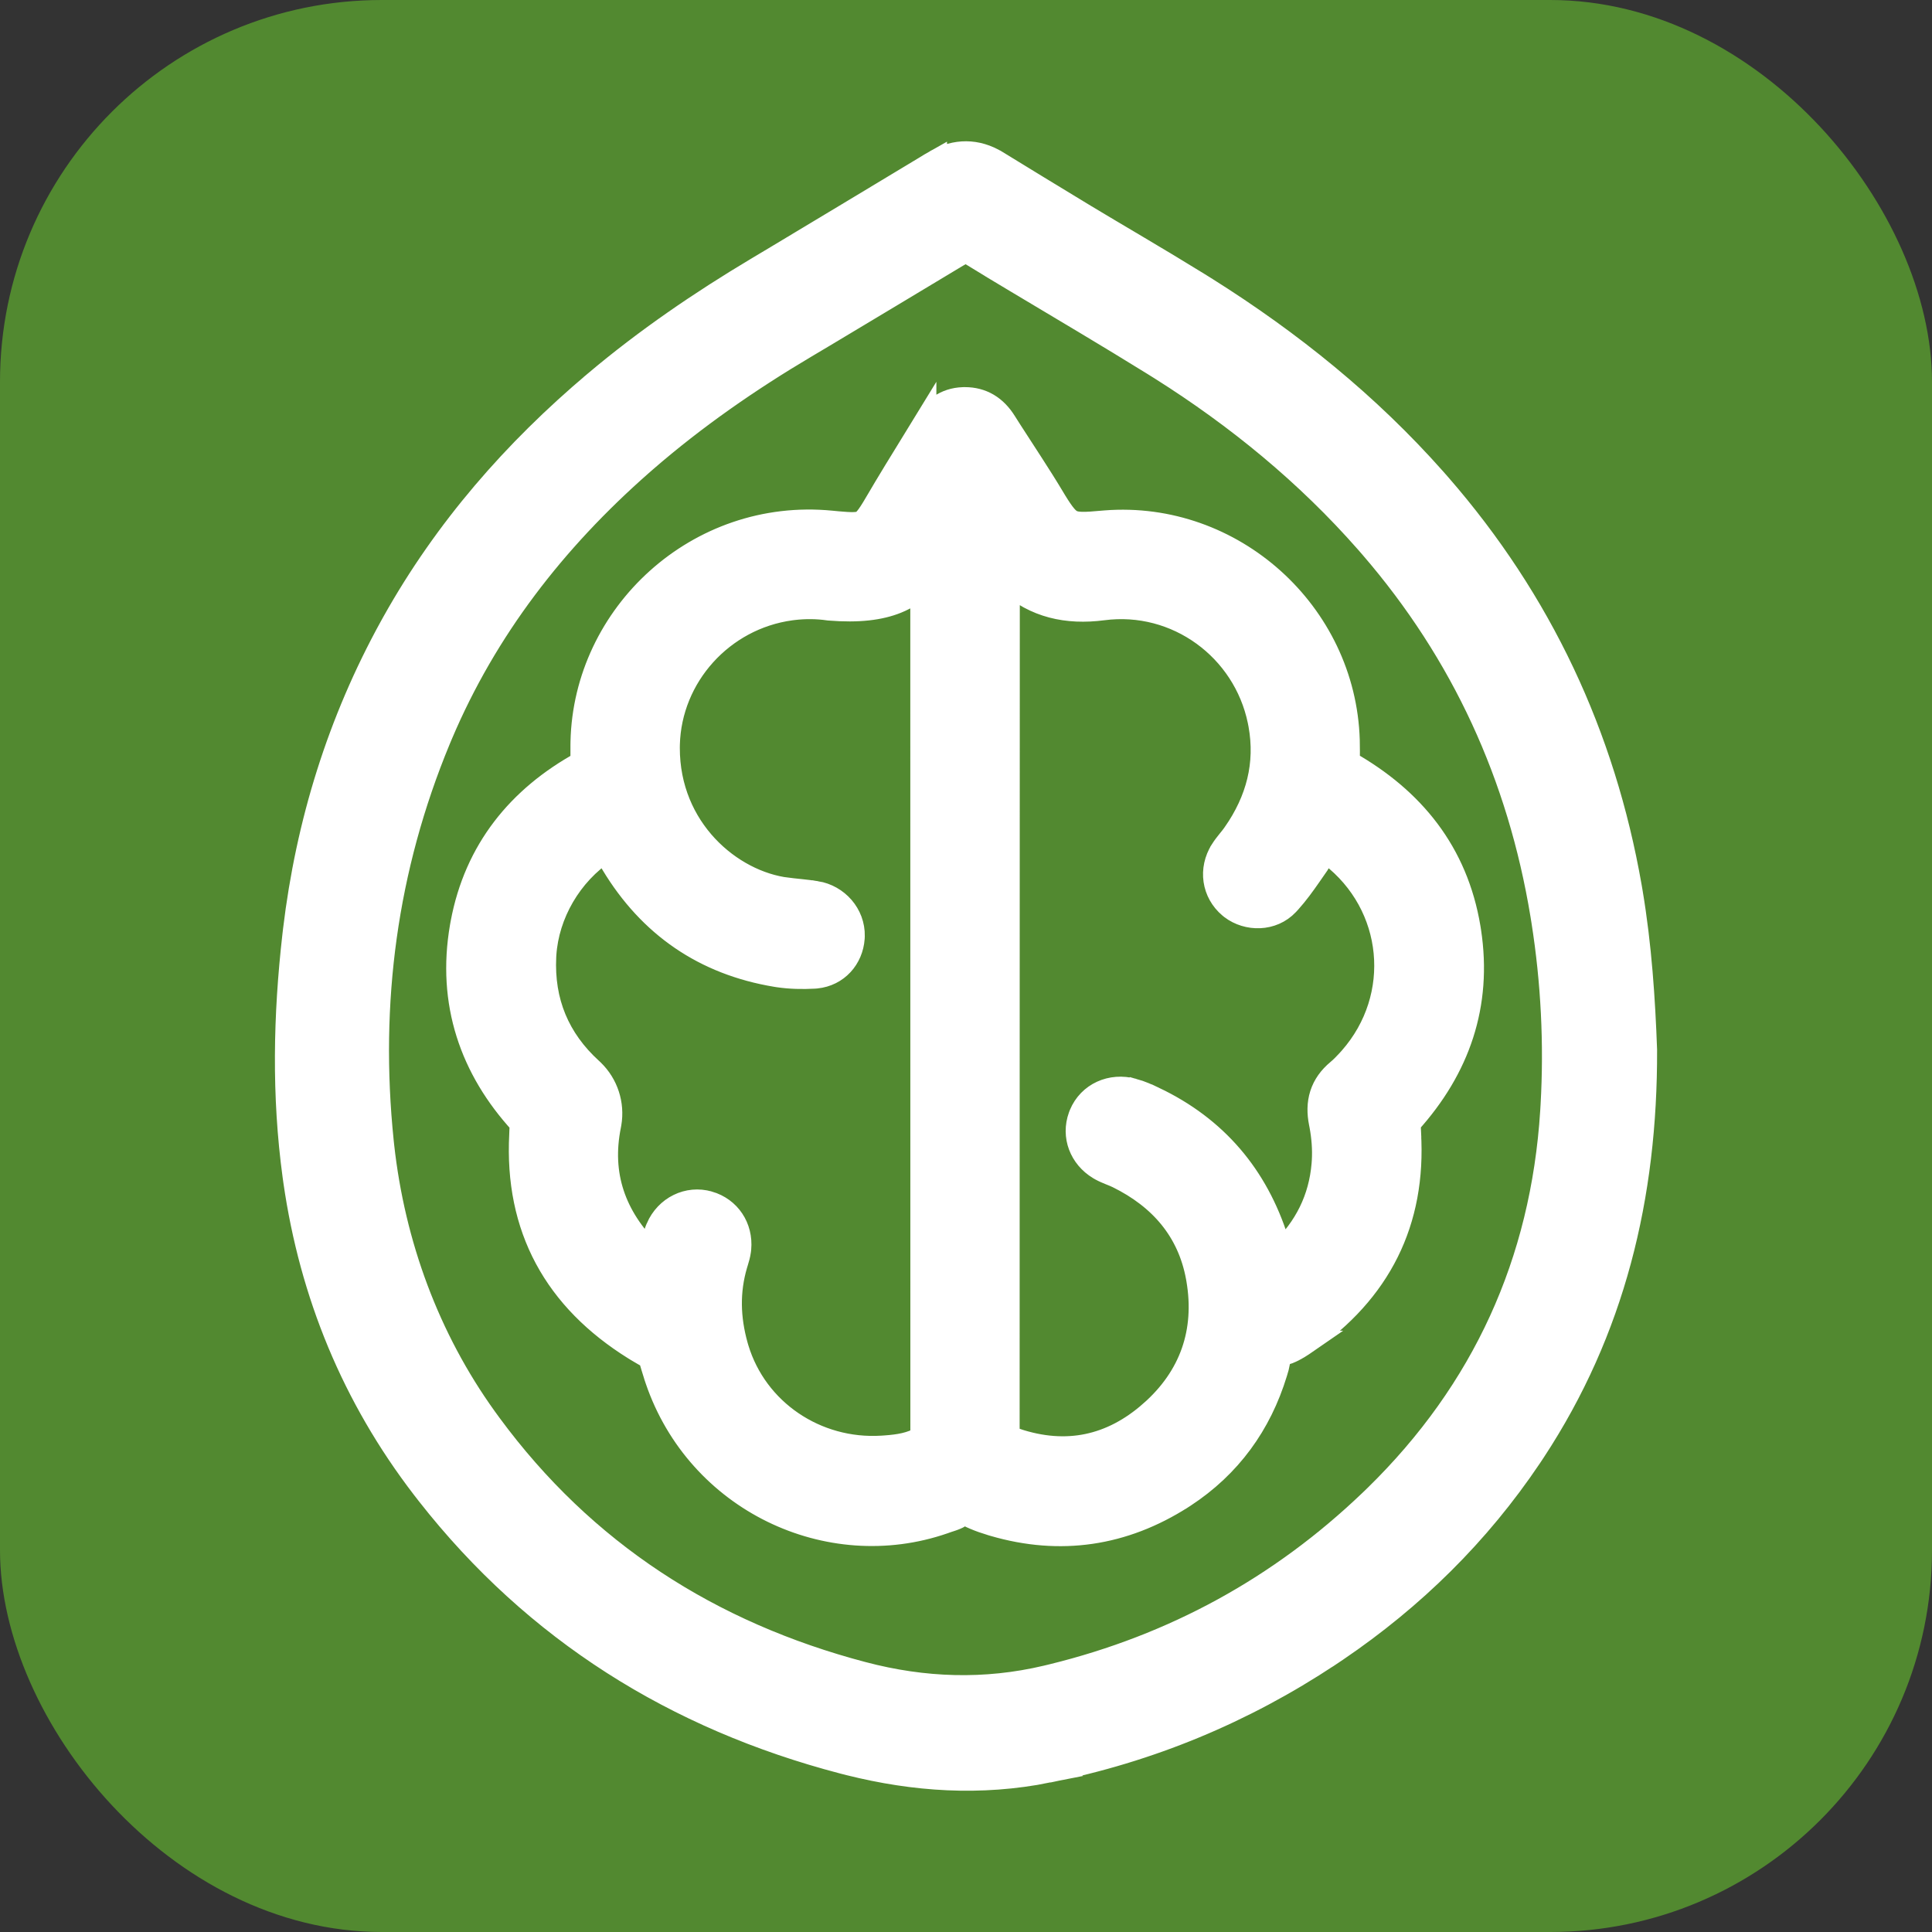
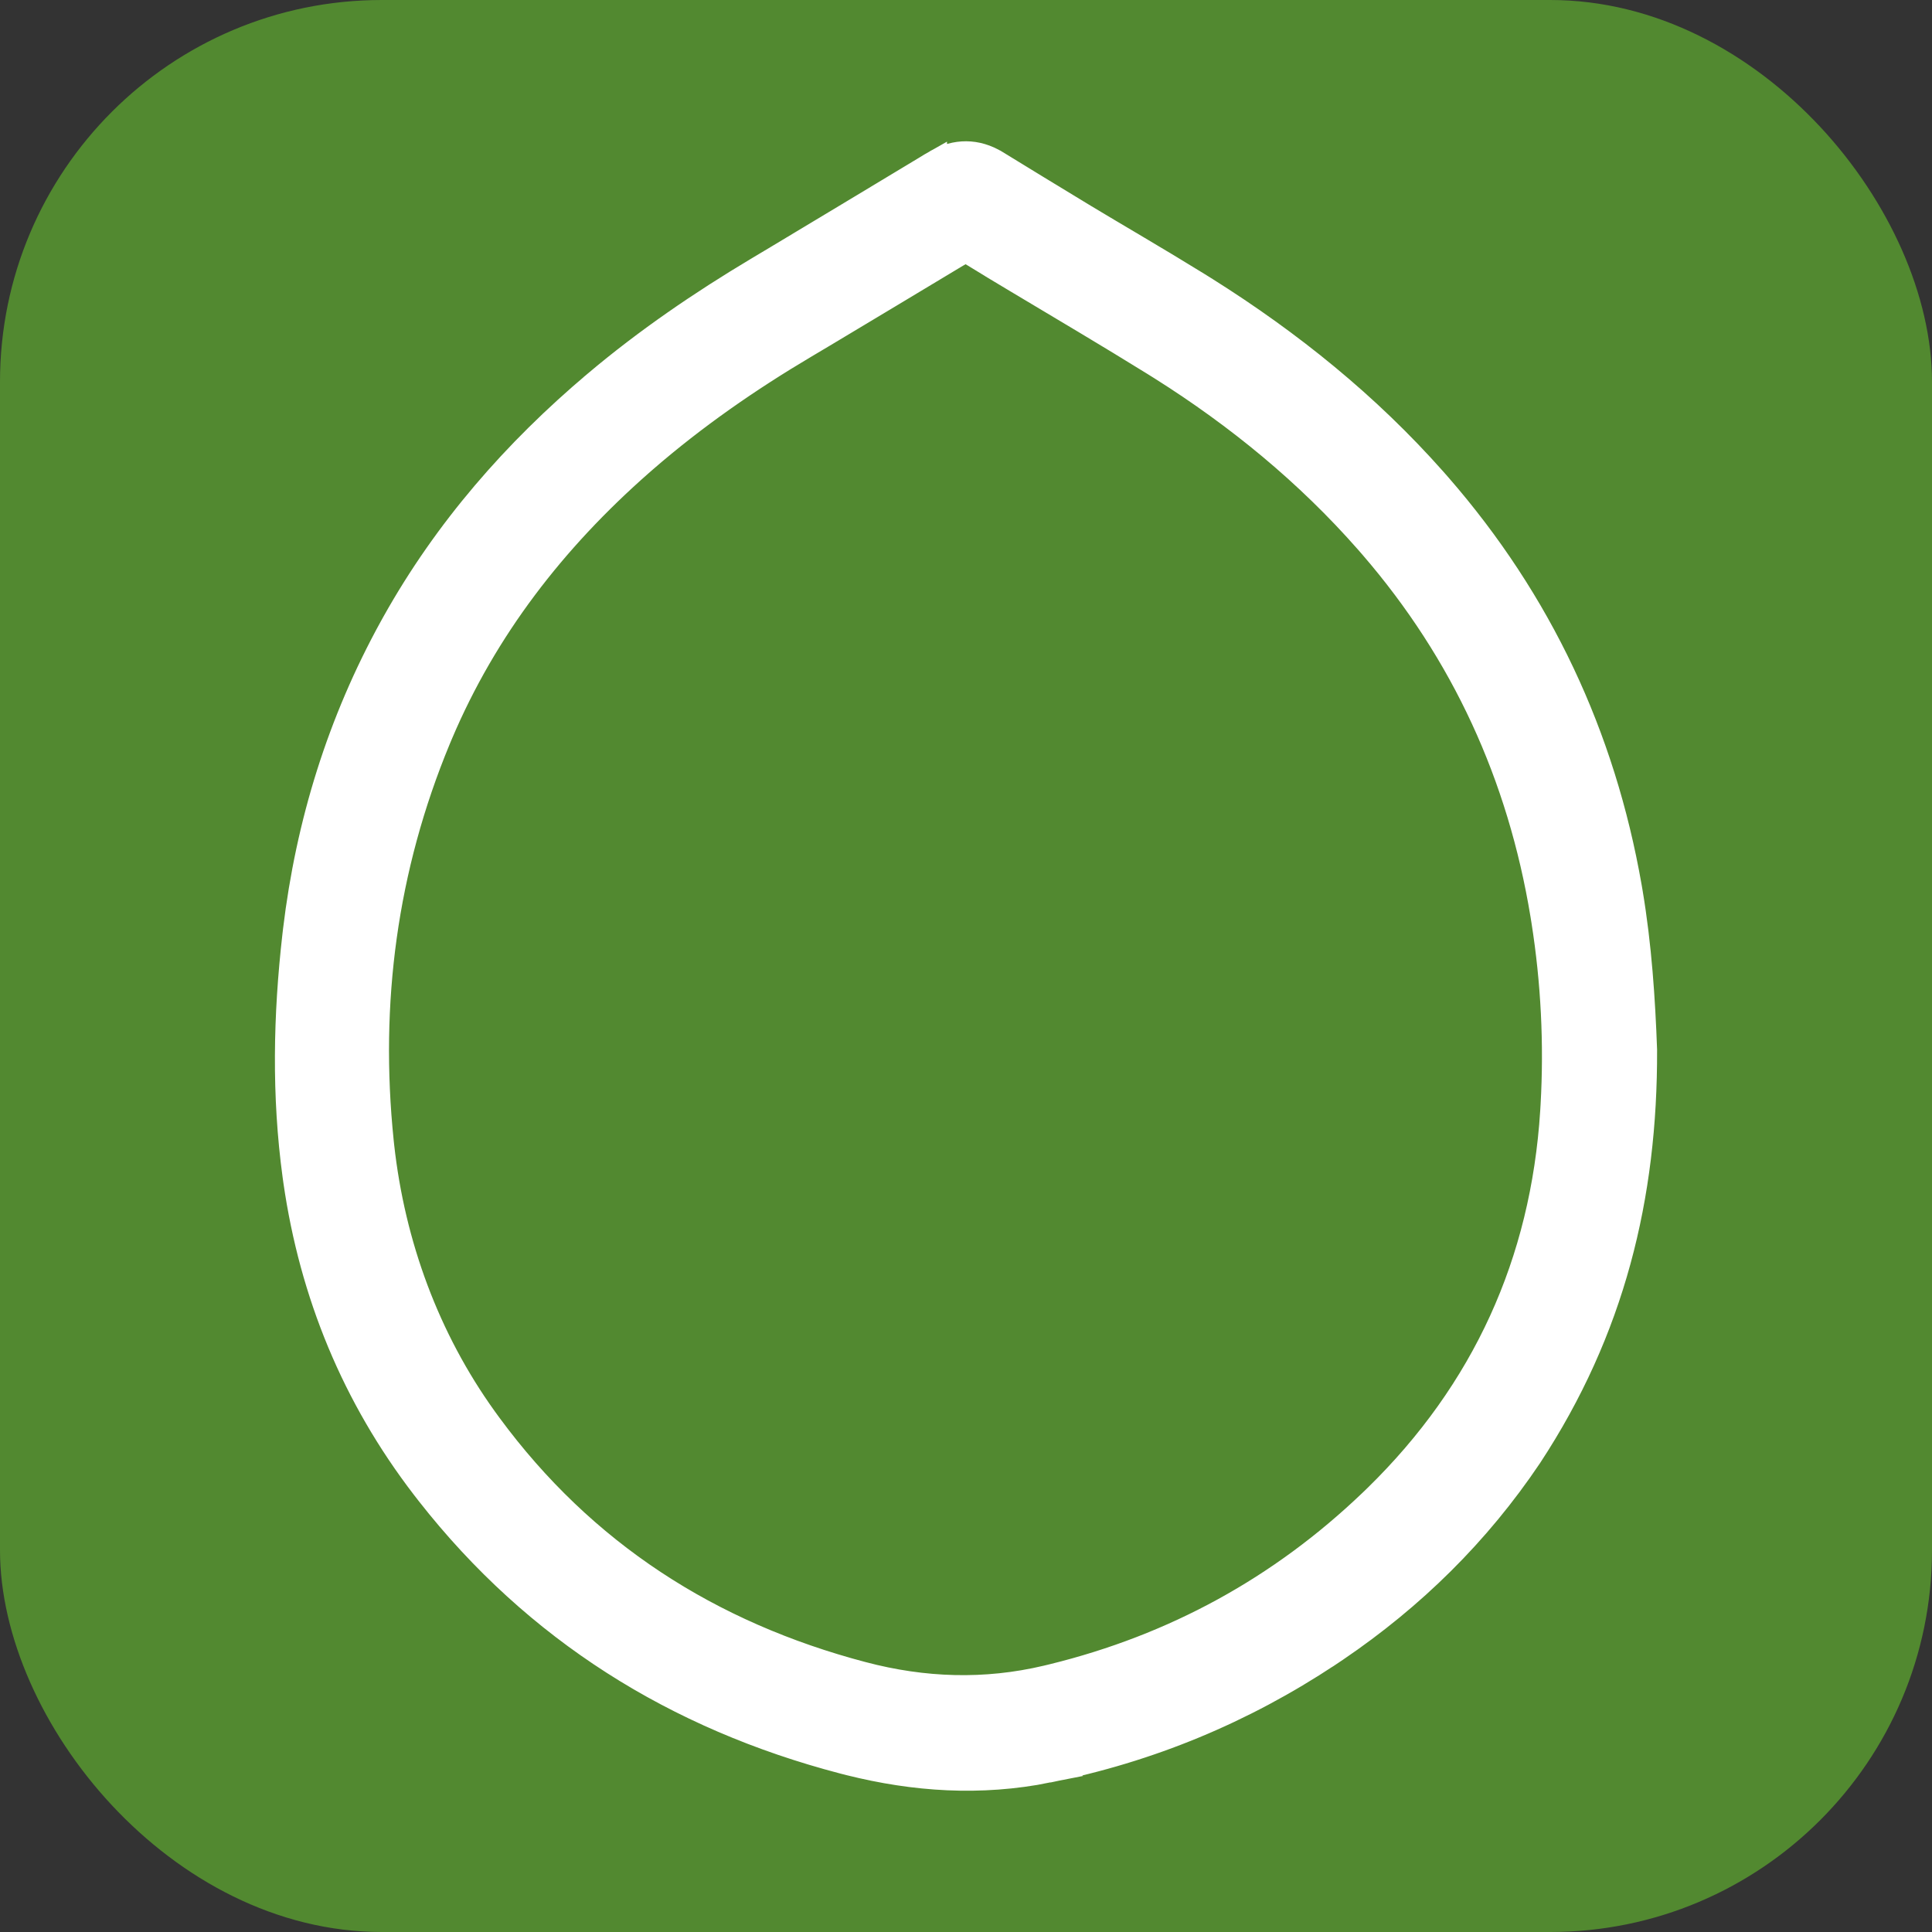
<svg xmlns="http://www.w3.org/2000/svg" width="506" height="506" viewBox="0 0 506 506" fill="none">
  <rect x="0" y="0" width="506" height="506" fill="#333333" stroke="none" />
  <rect width="506" height="506" rx="100" fill="#528930" />
-   <path d="M222.446 462.012C239.479 466.269 256.782 467.46 274.53 463.903L274.529 463.902C301.138 458.574 325.607 448.416 348.144 433.485H348.145L350.095 432.178C370.153 418.559 387.223 401.811 400.836 381.546L401.833 380.045C422.582 348.471 431.124 313.441 430.999 275.011L430.998 274.961L430.997 274.912C430.524 261.868 429.602 247.735 427.235 233.648L427.002 232.285C420.056 192.547 403.529 157.386 377.087 127.006L375.82 125.563C358.369 105.846 338.129 89.55 316.025 75.64L313.881 74.301C303.595 67.933 293.026 61.83 282.747 55.638L282.748 55.637C275.498 51.266 268.365 46.833 261.095 42.408H261.094C255.819 39.2 250.295 39.263 245.027 42.208V42.207C244.146 42.699 243.139 43.348 242.463 43.754L242.46 43.756C229.583 51.502 216.739 59.267 203.859 66.978L198.337 70.28C183.465 79.156 169.164 88.92 155.85 100.151V100.152C134.674 118.012 116.663 138.626 103.049 162.955L102.404 164.116C88.702 188.975 80.469 215.566 77.106 243.644L76.95 244.981C74.563 265.914 74.129 286.947 76.997 307.985L77.194 309.396C81.451 338.963 92.517 365.88 110.752 389.636L112.083 391.352C140.178 427.183 176.912 450.104 220.799 461.59L222.446 462.012ZM274.063 439.169C257.949 442.985 241.954 442.427 226.028 438.234H226.027C185.958 427.689 152.979 406.5 128.37 373.057L127.204 371.455C112.128 350.5 103.095 325.87 100.251 300.149L100.12 298.924C96.386 262.603 101.043 227.421 115.044 193.657L115.597 192.339C127.306 164.729 145.304 141.554 167.879 121.699L169.13 120.606C182.1 109.36 196.169 99.602 210.994 90.811L215.906 87.89C227.36 81.062 238.775 74.151 250.188 67.309H250.188L250.956 66.856C251.553 66.51 252.19 66.152 252.956 65.721C255.781 67.451 258.417 69.073 261.062 70.666L261.062 70.667L266.204 73.752C278.2 80.931 290.179 87.997 302.023 95.34L302.024 95.341L303.975 96.56C324.067 109.23 342.269 124.143 357.957 142.006L359.107 143.326C383.116 171.134 397.815 203.278 403.807 239.632L404.064 241.232C406.586 257.234 407.392 273.324 406.482 289.431L406.386 291.041C403.875 330.563 388.468 364.256 360.297 391.805L358.945 393.112C335.268 415.776 307.441 430.994 275.584 438.803L274.063 439.169Z" fill="white" stroke="white" stroke-width="6" />
-   <path d="M260.267 399.377C277.7 404.451 294.275 401.995 309.58 392.227H309.581L310.17 391.845C322.115 384.033 330.05 373.044 334.167 359.538L334.56 358.201L334.587 358.105L334.608 358.009L334.892 356.669C334.972 356.3 335.044 355.998 335.119 355.726C335.26 355.214 335.349 355.079 335.361 355.062C335.362 355.061 335.362 355.059 335.375 355.048C335.394 355.032 335.452 354.986 335.583 354.915C335.803 354.796 336.139 354.652 336.68 354.468L337.293 354.269L337.411 354.233L337.524 354.188C339.315 353.472 340.905 352.394 342.178 351.514H342.177C361.267 338.332 370.609 320.078 369.171 296.713L369.172 296.712C369.12 295.842 369.14 295.06 369.156 294.113C382.047 279.834 387.847 263.127 384.917 243.918L384.768 242.982C381.478 223.236 370.103 209.25 353.15 199.656C353.165 197.732 353.187 195.77 353.13 193.862V193.861C352.122 160.456 322.798 134.082 289.529 136.669L288.742 136.735C286.382 136.951 284.712 137.077 283.389 137.047C282.105 137.018 281.359 136.841 280.805 136.581C279.703 136.063 278.602 134.891 276.341 131.177L275.874 130.401C272.357 124.502 268.416 118.643 264.761 112.934L263.214 110.497C262.05 108.645 260.587 107.049 258.706 105.947C256.921 104.902 254.913 104.389 252.713 104.389L252.271 104.396H252.27C247.462 104.544 244.33 107.238 242.241 110.665V110.664C238.805 116.294 235.209 121.986 231.778 127.743L230.319 130.214C229.014 132.446 228.124 133.954 227.333 135.046C226.566 136.105 226.068 136.513 225.667 136.723C225.273 136.931 224.668 137.107 223.384 137.124C222.389 137.137 221.161 137.056 219.522 136.908L217.74 136.738C182.732 133.306 153.16 160.92 152.416 194.269L152.403 195.058C152.39 196.559 152.395 198.073 152.398 199.725C135.811 208.848 124.579 222.632 120.991 241.751L120.82 242.695C117.375 262.613 123.38 279.975 136.48 294.23C136.455 295.201 136.421 296.168 136.371 297.129V297.13C135.73 309.33 137.957 320.157 143.02 329.581C148.079 338.998 155.879 346.843 166.13 353.229L166.791 353.635C167.945 354.332 169.127 354.999 170.177 355.595C170.7 357.356 171.185 359.02 171.709 360.628V360.629L171.962 361.384C182.736 392.985 216.976 409.219 247.196 398.739L247.915 398.485L247.917 398.483L248.457 398.301C248.644 398.24 248.85 398.175 249.113 398.089C249.459 397.974 249.866 397.833 250.292 397.651L250.724 397.456L250.843 397.399L250.956 397.332C252.087 396.657 252.633 396.547 252.896 396.541C253.073 396.537 253.419 396.566 254.179 397.096L254.41 397.258L254.667 397.373L255.259 397.633C256.646 398.223 258.056 398.709 259.435 399.13H259.436L260.267 399.377ZM301.392 369.861C291.094 378.92 279.31 381.469 266.115 377.069V377.068C265.713 376.934 265.278 376.734 264.804 376.488C264.568 376.365 264.347 376.244 264.108 376.115C264.094 376.107 264.079 376.1 264.065 376.093C264.064 376.039 264.063 375.985 264.062 375.929C264.049 375.012 264.047 373.975 264.047 373.421L264.064 260.923C264.072 224.805 264.081 188.688 264.094 152.57C271.04 158.841 279.452 160.699 288.872 159.468H288.871C308.184 156.945 325.872 170.007 329.754 188.785L329.949 189.786C331.812 200.098 329.35 209.539 323.25 218.311L323.25 218.312C322.816 218.937 322.329 219.529 321.733 220.268C321.169 220.968 320.516 221.79 319.939 222.705V222.706C316.807 227.659 317.693 233.798 322.103 237.504L322.5 237.821C326.685 241.005 333.228 241.068 337.234 236.806L337.777 236.217C339.743 234.034 341.468 231.628 343.07 229.324L344.775 226.867V226.866L345.054 226.454C345.693 225.48 346.253 224.423 346.759 223.437C346.855 223.251 346.948 223.067 347.04 222.886C347.248 223.036 347.459 223.187 347.671 223.342L348.503 223.963C365.464 236.987 367.807 261.046 353.69 277.112L352.995 277.884C352.1 278.849 351.268 279.704 350.397 280.426L350.396 280.427C348.302 282.165 346.813 284.213 346.04 286.627C345.273 289.019 345.285 291.538 345.803 294.116V294.117L345.922 294.73C346.496 297.802 346.747 300.973 346.568 304.006L346.5 304.955C345.746 313.977 341.936 321.539 335.406 327.814C335.284 327.385 335.162 326.967 335.038 326.56L334.527 324.926C329.158 307.93 318.485 295.327 302.283 287.618L302.282 287.619C300.652 286.843 298.793 285.998 296.805 285.45L296.804 285.451C291.034 283.858 285.231 286.458 282.994 291.825L282.789 292.352C280.896 297.587 283.038 303.098 287.818 305.987L288.289 306.259C289.144 306.729 290.015 307.088 290.745 307.383C291.523 307.697 292.13 307.934 292.709 308.219C303.997 313.77 311.355 322.394 313.578 334.473L313.693 335.124C316.008 348.756 311.9 360.617 301.392 369.862V369.861ZM230.951 379.001C213.761 380.063 198.044 369.464 193.119 353.179L192.892 352.4C190.875 345.15 190.723 338.214 192.756 331.254L192.98 330.522C193.235 329.696 193.555 328.613 193.694 327.563L193.754 327.023C194.255 321.455 191.022 316.525 185.649 314.965H185.648C180.188 313.38 174.491 316.2 172.16 321.572V321.573C171.67 322.701 171.341 323.84 171.073 324.853C170.857 325.667 170.695 326.343 170.512 327.006L170.32 327.669L170.319 327.671C170.294 327.751 170.272 327.834 170.25 327.917C160.955 318.595 157.044 307.715 159.668 294.755L159.762 294.248C160.621 289.171 158.956 284.023 155.252 280.427L154.875 280.072C146.195 272.178 142.113 262.341 142.682 250.581L142.712 250.038C143.408 239.386 149.416 229 158.592 222.904C158.694 223.109 158.798 223.314 158.901 223.523C159.232 224.192 159.583 224.896 159.962 225.579L160.352 226.254C170.134 242.495 184.466 252.376 203.217 255.484L203.844 255.583C206.983 256.047 210.183 256.108 213.247 255.938H213.248L213.787 255.896C219.302 255.337 223.083 250.992 223.465 245.731L223.492 245.174C223.621 239.447 219.302 234.654 213.795 233.751L213.794 233.752C211.279 233.338 208.473 233.133 206.235 232.861L206.236 232.86C191.427 231.058 174.999 217.128 175.049 195.832L175.062 194.981C175.526 177.154 189.178 161.94 207.132 159.492H207.133L207.745 159.414C210.812 159.048 213.999 159.065 217 159.509L217.098 159.523L217.197 159.531C224.887 160.155 230.505 159.454 234.888 157.678C237.544 156.603 239.641 155.172 241.409 153.561C241.429 227.074 241.428 303.089 241.428 376.479C238.586 378.183 235.459 378.683 231.797 378.945L230.951 379.001Z" fill="white" stroke="white" stroke-width="6" />
+   <path d="M222.446 462.012C239.479 466.269 256.782 467.46 274.53 463.903L274.529 463.902C301.138 458.574 325.607 448.416 348.144 433.485H348.145L350.095 432.178C370.153 418.559 387.223 401.811 400.836 381.546C422.582 348.471 431.124 313.441 430.999 275.011L430.998 274.961L430.997 274.912C430.524 261.868 429.602 247.735 427.235 233.648L427.002 232.285C420.056 192.547 403.529 157.386 377.087 127.006L375.82 125.563C358.369 105.846 338.129 89.55 316.025 75.64L313.881 74.301C303.595 67.933 293.026 61.83 282.747 55.638L282.748 55.637C275.498 51.266 268.365 46.833 261.095 42.408H261.094C255.819 39.2 250.295 39.263 245.027 42.208V42.207C244.146 42.699 243.139 43.348 242.463 43.754L242.46 43.756C229.583 51.502 216.739 59.267 203.859 66.978L198.337 70.28C183.465 79.156 169.164 88.92 155.85 100.151V100.152C134.674 118.012 116.663 138.626 103.049 162.955L102.404 164.116C88.702 188.975 80.469 215.566 77.106 243.644L76.95 244.981C74.563 265.914 74.129 286.947 76.997 307.985L77.194 309.396C81.451 338.963 92.517 365.88 110.752 389.636L112.083 391.352C140.178 427.183 176.912 450.104 220.799 461.59L222.446 462.012ZM274.063 439.169C257.949 442.985 241.954 442.427 226.028 438.234H226.027C185.958 427.689 152.979 406.5 128.37 373.057L127.204 371.455C112.128 350.5 103.095 325.87 100.251 300.149L100.12 298.924C96.386 262.603 101.043 227.421 115.044 193.657L115.597 192.339C127.306 164.729 145.304 141.554 167.879 121.699L169.13 120.606C182.1 109.36 196.169 99.602 210.994 90.811L215.906 87.89C227.36 81.062 238.775 74.151 250.188 67.309H250.188L250.956 66.856C251.553 66.51 252.19 66.152 252.956 65.721C255.781 67.451 258.417 69.073 261.062 70.666L261.062 70.667L266.204 73.752C278.2 80.931 290.179 87.997 302.023 95.34L302.024 95.341L303.975 96.56C324.067 109.23 342.269 124.143 357.957 142.006L359.107 143.326C383.116 171.134 397.815 203.278 403.807 239.632L404.064 241.232C406.586 257.234 407.392 273.324 406.482 289.431L406.386 291.041C403.875 330.563 388.468 364.256 360.297 391.805L358.945 393.112C335.268 415.776 307.441 430.994 275.584 438.803L274.063 439.169Z" fill="white" stroke="white" stroke-width="6" />
</svg>